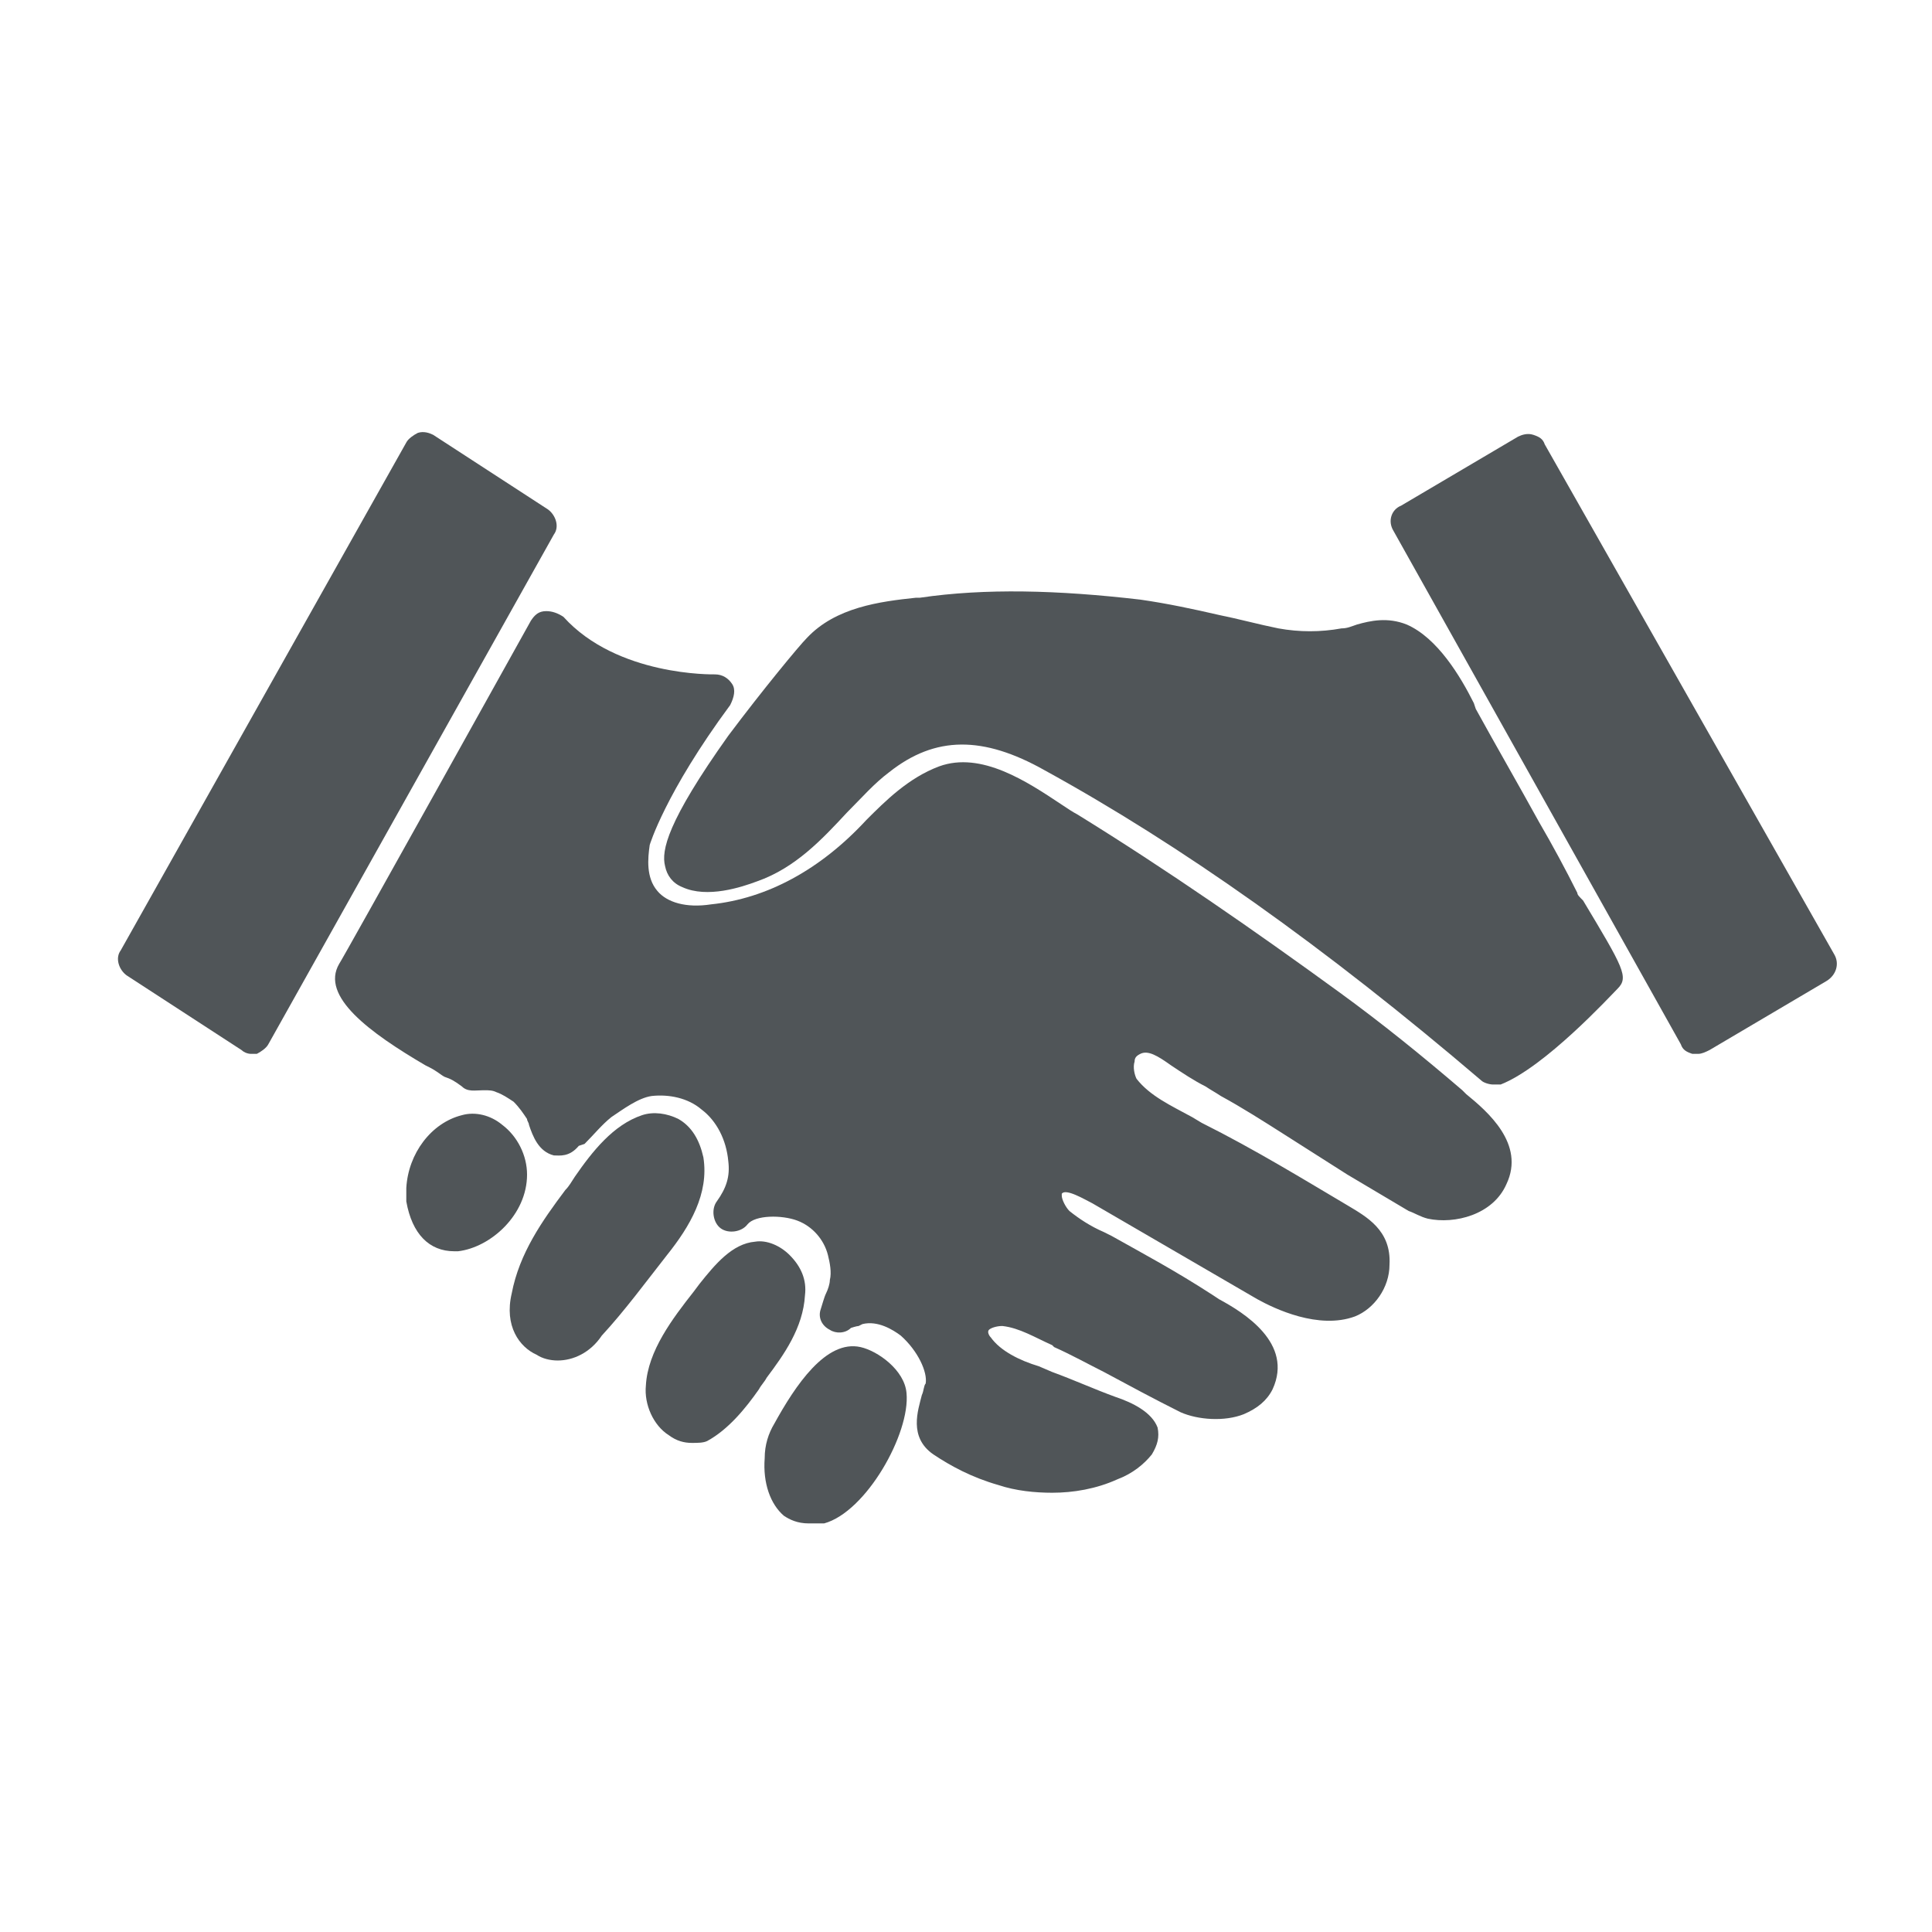
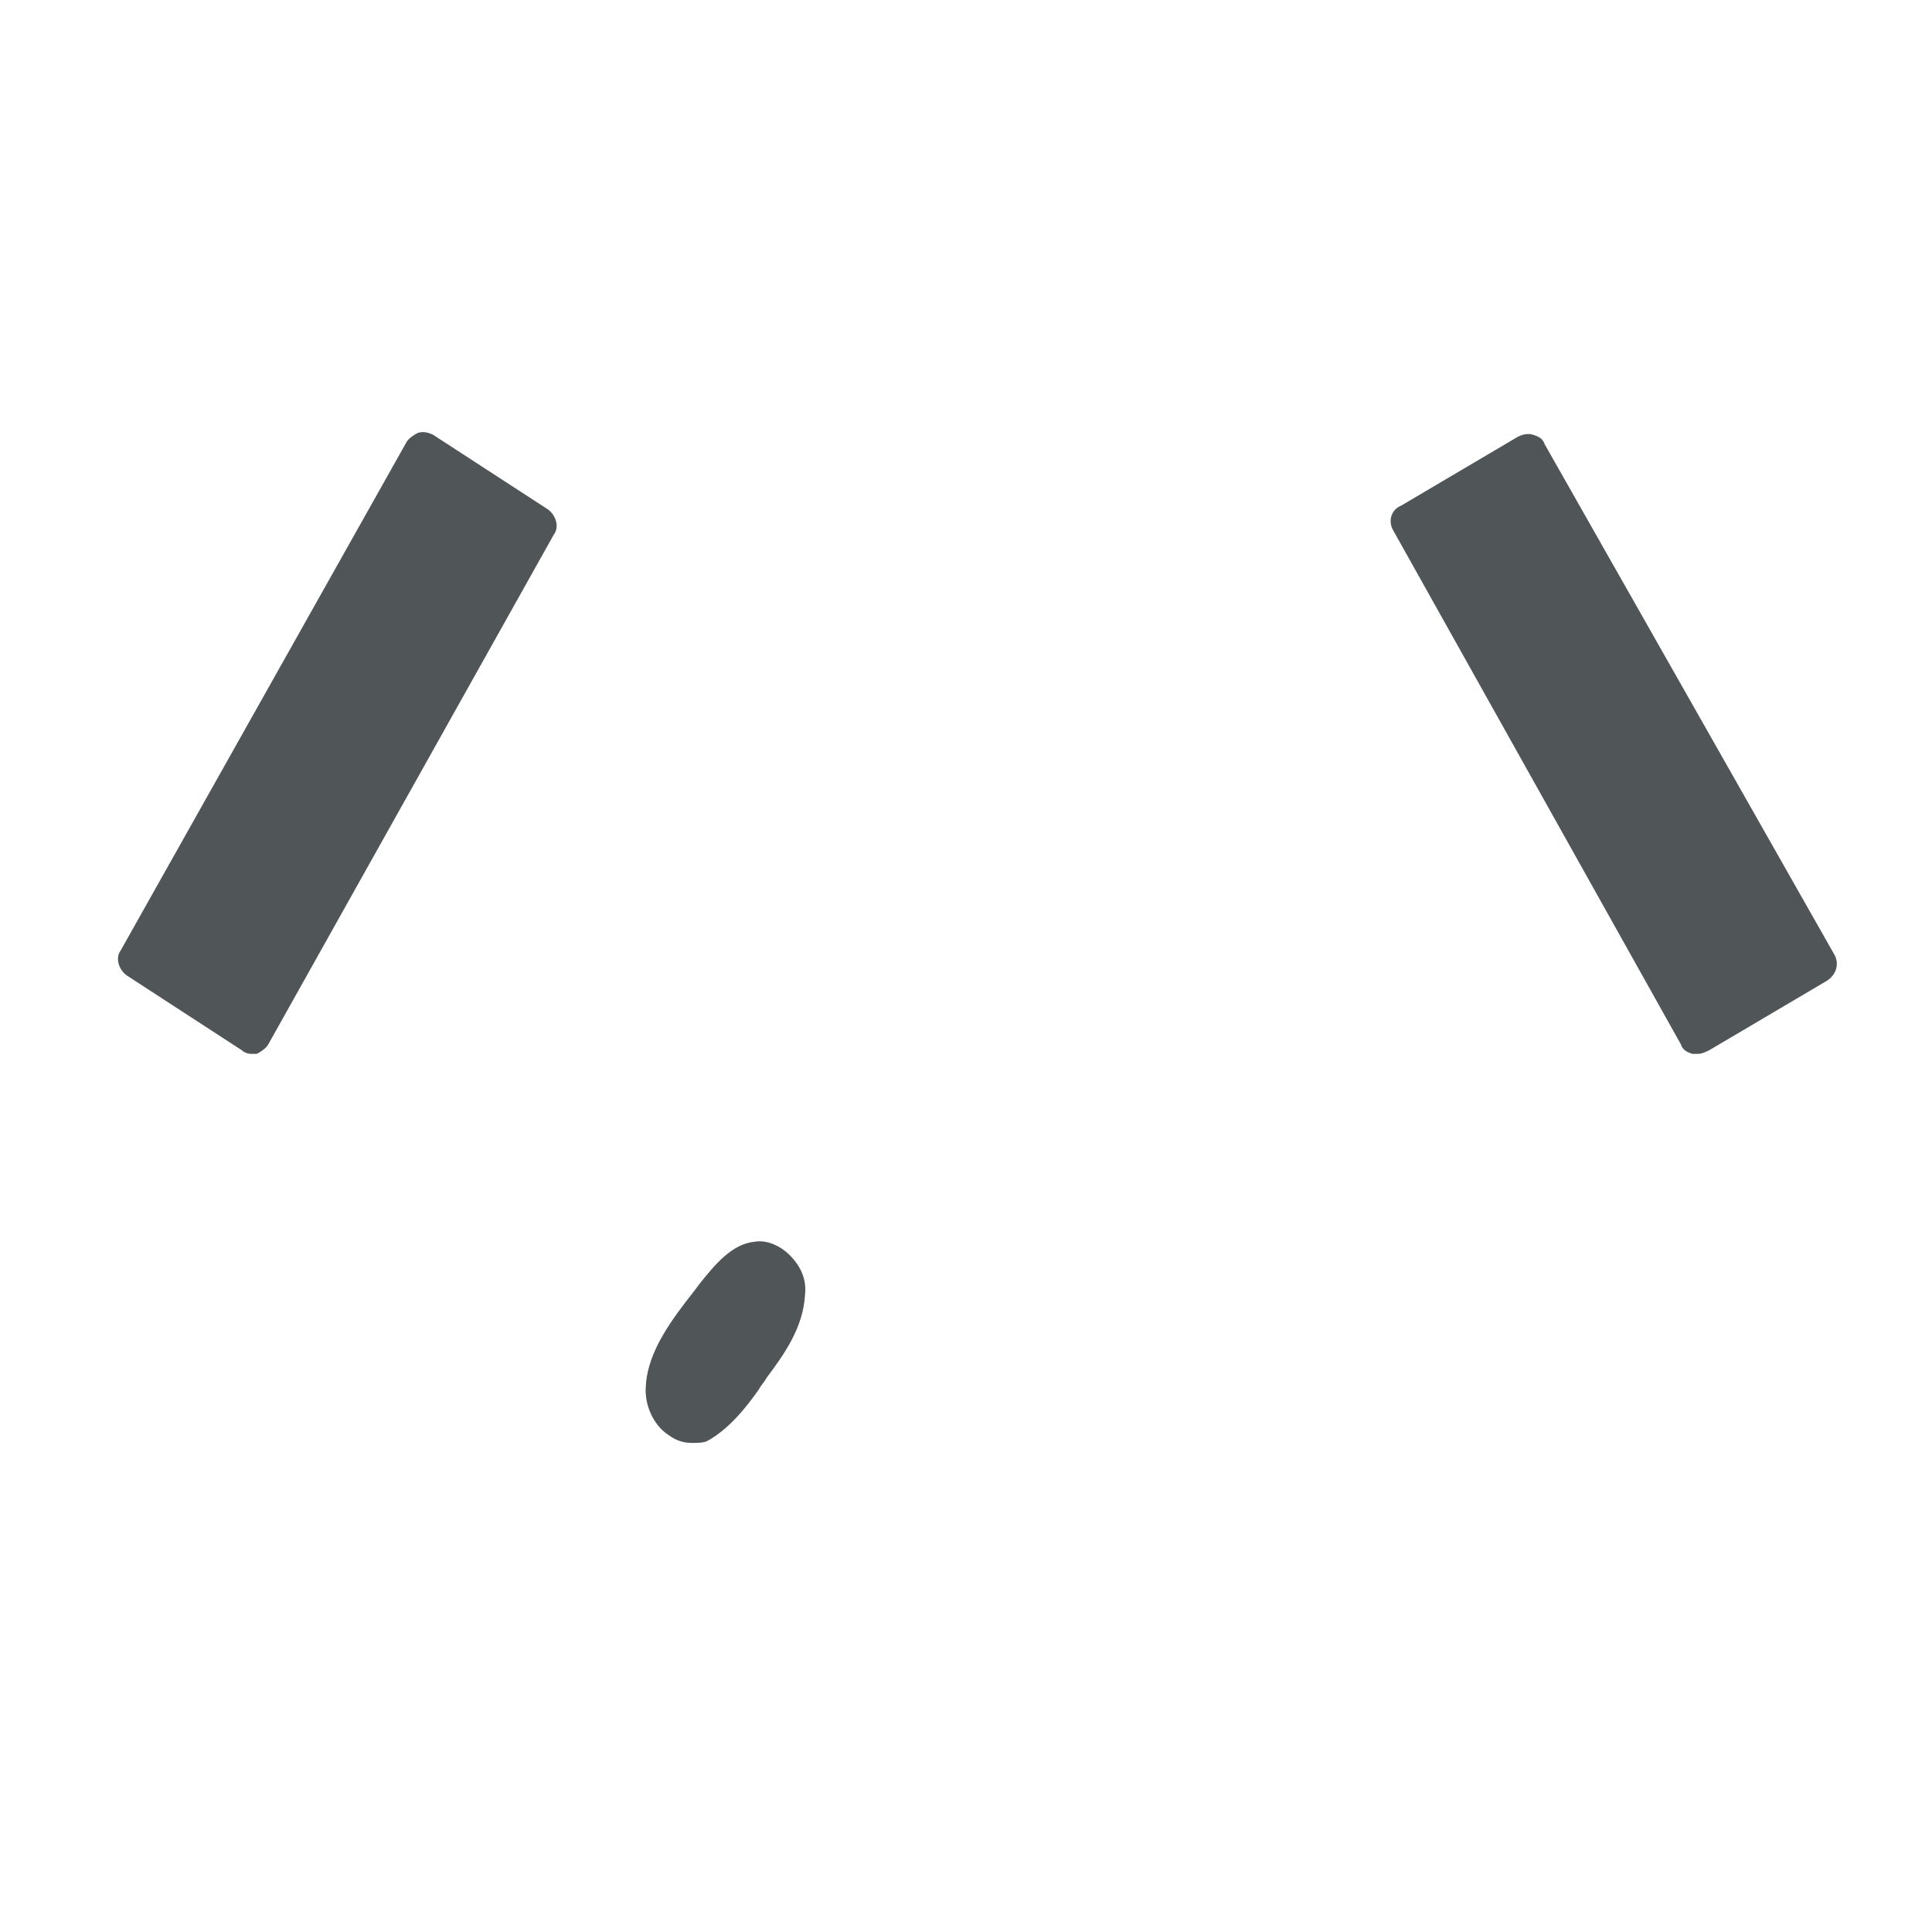
<svg xmlns="http://www.w3.org/2000/svg" width="126" height="126" viewBox="0 0 126 126" fill="none">
  <path d="M16.374 68.73C16.124 68.73 15.874 68.605 15.749 68.48L8.249 63.605C7.749 63.23 7.5 62.48 7.874 61.98L26.498 28.857C26.623 28.607 26.998 28.357 27.248 28.232C27.623 28.107 27.998 28.232 28.248 28.357L35.748 33.231C36.248 33.607 36.498 34.356 36.123 34.857L17.499 68.105C17.374 68.354 16.999 68.605 16.749 68.73L16.374 68.73Z" fill="#505558" />
-   <path d="M68.621 97.353C67.495 97.353 66.246 97.228 65.121 96.853C63.37 96.353 61.996 95.603 60.871 94.853C59.245 93.728 59.87 91.978 60.121 90.978C60.246 90.728 60.246 90.353 60.371 90.228C60.495 89.479 59.87 88.104 58.745 87.104C58.245 86.728 57.246 86.104 56.246 86.354L55.996 86.479C55.871 86.479 55.496 86.604 55.496 86.604C55.121 86.979 54.496 86.979 54.121 86.728C53.621 86.479 53.371 85.979 53.496 85.479C53.621 85.103 53.746 84.604 53.871 84.354C53.996 84.104 54.121 83.729 54.121 83.479C54.246 82.979 54.121 82.354 53.996 81.854C53.746 80.854 52.996 79.979 51.996 79.604C50.996 79.228 49.247 79.228 48.746 79.853C48.371 80.353 47.497 80.478 46.996 80.103C46.496 79.728 46.372 78.853 46.747 78.353C47.372 77.478 47.621 76.728 47.497 75.728C47.372 74.354 46.747 73.104 45.747 72.354C44.872 71.604 43.622 71.354 42.497 71.479C41.622 71.604 40.622 72.354 39.872 72.854C39.247 73.354 38.747 73.979 38.122 74.604L37.747 74.729C37.123 75.479 36.498 75.354 36.122 75.354C35.122 75.104 34.748 74.104 34.497 73.355C34.497 73.23 34.372 73.105 34.372 72.979C34.123 72.604 33.872 72.229 33.498 71.854C33.122 71.605 32.748 71.354 32.373 71.229C32.123 71.104 31.872 71.104 31.623 71.104H31.498C30.998 71.104 30.498 71.229 30.123 70.855C29.623 70.479 29.373 70.355 28.998 70.23C28.748 70.105 28.498 69.855 27.998 69.605L27.748 69.48C24.123 67.355 20.873 64.98 22.123 62.855C22.248 62.73 34.623 40.481 34.623 40.481C34.872 40.106 35.123 39.856 35.623 39.856C35.998 39.856 36.373 39.981 36.748 40.231C40.248 44.106 46.497 43.981 46.622 43.981C47.122 43.981 47.497 44.231 47.747 44.606C47.997 44.981 47.872 45.481 47.622 45.981C43.372 51.731 42.373 55.106 42.373 55.106C42.248 55.98 42.123 57.23 42.873 58.106C43.498 58.855 44.748 59.231 46.373 58.98C49.998 58.605 53.497 56.73 56.497 53.481C57.747 52.231 59.247 50.731 61.247 49.981C63.997 48.98 66.997 50.981 69.247 52.48C69.622 52.73 69.997 52.98 70.247 53.105C76.121 56.73 81.871 60.73 87.371 64.73C90.12 66.73 92.746 68.855 95.37 71.104L95.62 71.354C96.995 72.479 99.495 74.604 98.245 77.228C97.37 79.228 94.87 79.853 93.12 79.479C92.62 79.354 92.246 79.103 91.871 78.978L87.871 76.603C86.496 75.729 85.121 74.853 83.746 73.979C82.371 73.104 80.996 72.229 79.621 71.479C79.246 71.229 78.996 71.104 78.621 70.854C77.871 70.479 77.121 69.979 76.371 69.479C75.496 68.854 74.871 68.479 74.371 68.729C74.121 68.854 73.996 68.979 73.996 69.229C73.871 69.605 73.996 70.104 74.121 70.354C74.996 71.479 76.371 72.104 77.746 72.854L78.371 73.229C81.871 74.979 85.12 76.979 87.87 78.604C89.12 79.354 90.745 80.229 90.62 82.479C90.62 83.979 89.62 85.354 88.37 85.853C85.995 86.728 83.12 85.353 81.995 84.728L71.246 78.479C70.746 78.229 69.496 77.479 69.246 77.854V77.979C69.246 78.229 69.496 78.729 69.746 78.979C70.371 79.479 71.121 79.979 71.996 80.354L72.496 80.604C74.496 81.729 76.621 82.854 79.121 84.478L79.496 84.728C81.121 85.603 84.371 87.603 82.996 90.603C82.621 91.352 81.996 91.852 81.121 92.228C79.871 92.728 78.121 92.603 76.996 92.103C75.246 91.228 73.622 90.353 71.996 89.478C70.996 88.978 69.872 88.353 68.747 87.853L68.622 87.728C67.497 87.228 66.497 86.603 65.372 86.478C64.997 86.478 64.622 86.603 64.497 86.728C64.373 86.853 64.497 87.103 64.622 87.228C65.247 88.103 66.497 88.728 67.747 89.103L68.622 89.478C69.997 89.978 71.371 90.603 72.747 91.103C73.872 91.478 75.122 92.103 75.496 93.103C75.621 93.728 75.496 94.228 75.121 94.853C74.621 95.478 73.871 96.103 72.871 96.478C71.496 97.103 69.996 97.353 68.621 97.353L68.621 97.353Z" fill="#505558" />
-   <path d="M97.37 70.729C97.12 70.729 96.745 70.604 96.62 70.479C86.371 61.73 76.996 55.105 68.121 50.231C64.122 47.98 60.997 47.98 57.997 50.355C56.997 51.105 56.247 51.981 55.247 52.98C53.622 54.73 51.873 56.605 49.373 57.48C48.373 57.855 46.123 58.605 44.498 57.855C43.873 57.605 43.498 57.105 43.373 56.48C43.123 55.48 43.498 53.605 47.498 47.98C49.748 44.981 52.123 42.106 52.623 41.606C54.498 39.606 57.373 39.231 59.747 38.981H59.997C64.247 38.356 68.996 38.481 74.371 39.106C76.121 39.356 77.871 39.731 79.496 40.106C80.746 40.356 82.12 40.731 83.37 40.981C84.745 41.231 86.12 41.231 87.495 40.981C87.87 40.981 88.12 40.856 88.495 40.731C89.37 40.481 90.495 40.231 91.745 40.731C93.745 41.606 95.245 44.106 96.12 45.856L96.245 46.231C97.62 48.731 98.994 51.106 100.37 53.606C101.244 55.105 102.12 56.73 102.869 58.23C102.869 58.355 102.994 58.48 103.245 58.73C105.869 63.105 106.245 63.73 105.495 64.48C104.995 64.98 100.745 69.604 97.87 70.729C97.62 70.729 97.495 70.729 97.37 70.729L97.37 70.729Z" fill="#505558" />
  <path d="M110.744 68.729H110.369C109.994 68.604 109.744 68.48 109.619 68.104L90.87 34.606C90.495 33.981 90.745 33.232 91.37 32.981L98.995 28.482C99.244 28.357 99.62 28.232 99.995 28.357C100.37 28.482 100.62 28.607 100.745 28.982L119.618 62.23C119.994 62.855 119.743 63.605 119.118 63.98L111.494 68.48C111.244 68.605 110.994 68.73 110.744 68.73L110.744 68.729Z" fill="#505558" />
-   <path d="M36.373 88.728C35.873 88.728 35.373 88.603 34.998 88.353C33.873 87.853 32.874 86.478 33.373 84.353C33.873 81.729 35.373 79.603 36.873 77.604C37.123 77.354 37.248 77.104 37.498 76.729C38.623 75.104 39.998 73.354 41.873 72.729C42.623 72.48 43.498 72.605 44.248 72.979C45.123 73.479 45.623 74.354 45.873 75.479C46.248 77.854 44.998 79.979 43.498 81.854C42.123 83.604 40.748 85.478 39.248 87.103C38.498 88.228 37.373 88.728 36.373 88.728Z" fill="#505558" />
  <path d="M45.123 94.103C44.623 94.103 44.123 93.978 43.623 93.603C42.623 92.978 41.998 91.603 42.123 90.353C42.248 88.103 43.873 85.978 45.248 84.228L45.623 83.728C46.623 82.478 47.748 81.104 49.248 80.979C49.998 80.854 50.873 81.228 51.498 81.853C52.248 82.603 52.623 83.479 52.498 84.478C52.373 86.603 51.124 88.353 49.998 89.853C49.874 90.103 49.623 90.353 49.498 90.603C48.624 91.853 47.499 93.228 46.124 93.978C45.873 94.103 45.498 94.103 45.123 94.103L45.123 94.103Z" fill="#505558" />
-   <path d="M52.747 99.353C51.997 99.353 51.497 99.103 51.121 98.853C50.247 98.103 49.747 96.728 49.871 95.103C49.871 94.228 50.121 93.478 50.496 92.853C51.871 90.353 53.871 87.353 56.121 87.853C57.246 88.103 58.996 89.353 59.121 90.853C59.371 93.478 56.496 98.602 53.746 99.353L52.747 99.353Z" fill="#505558" />
-   <path d="M29.623 81.604C27.998 81.604 26.873 80.479 26.498 78.354V77.479C26.623 75.229 28.123 73.23 30.123 72.729C30.998 72.48 31.998 72.729 32.748 73.354C33.748 74.104 34.373 75.354 34.373 76.604C34.373 79.229 31.998 81.354 29.873 81.604L29.623 81.604Z" fill="#505558" />
</svg>